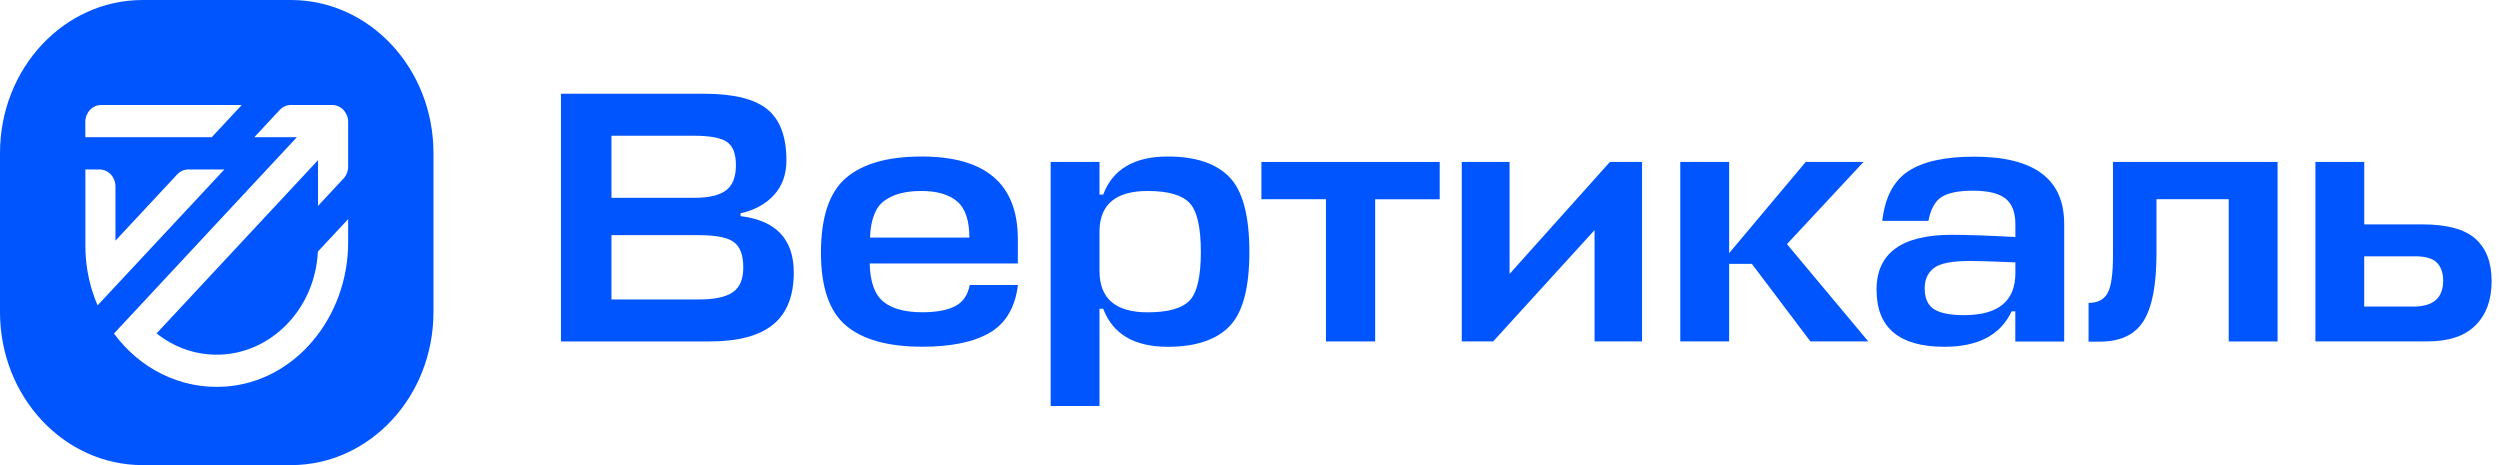
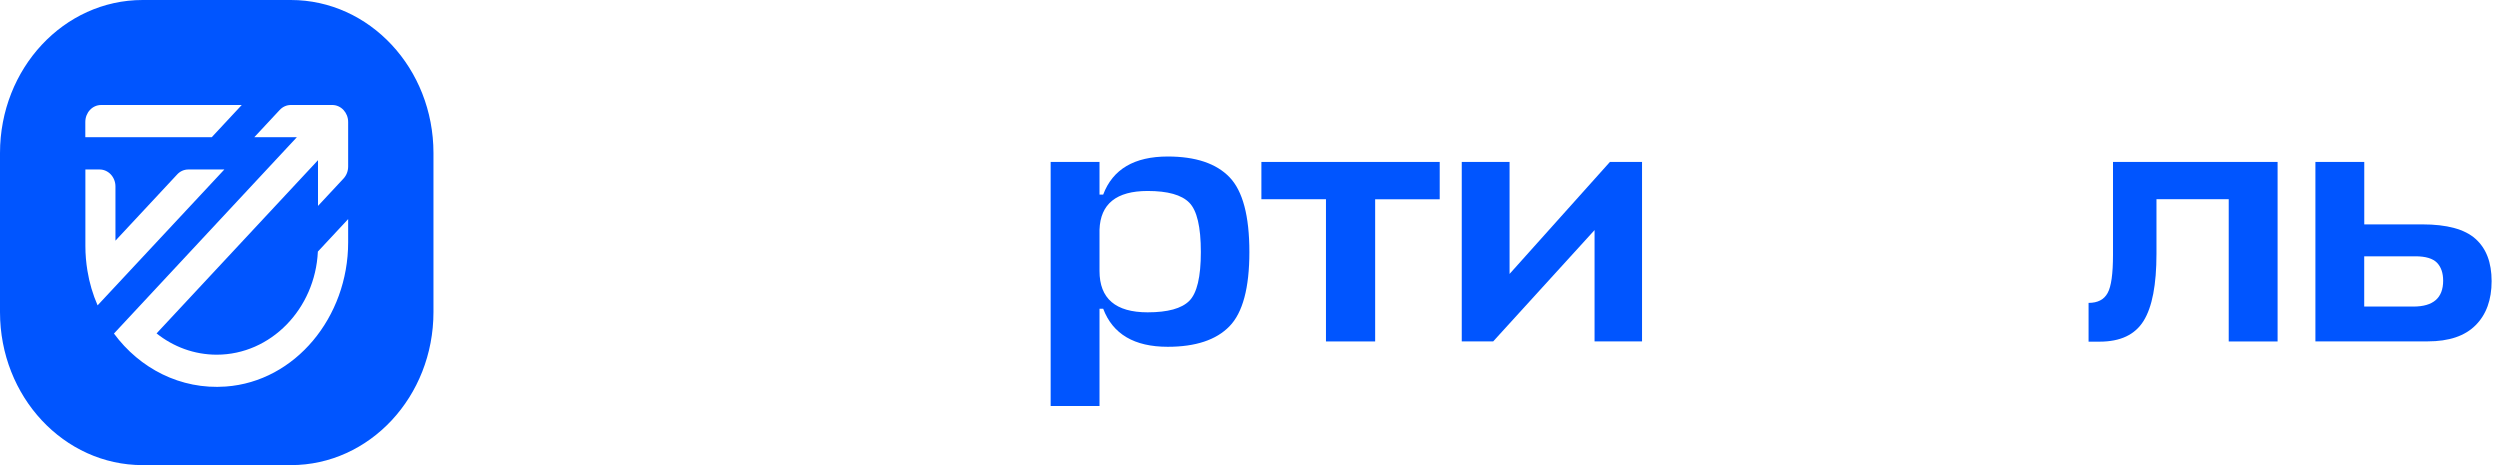
<svg xmlns="http://www.w3.org/2000/svg" width="215" height="40" viewBox="0 0 215 40" fill="none">
  <g clip-path="url(#clip0_197_11690)">
    <path d="M25.01 0H12.268C5.49 0 0 5.891 0 13.164V26.842C0 34.109 5.49 40 12.268 40H25.016C31.788 40 37.278 34.109 37.278 26.836V13.164C37.278 5.891 31.788 0 25.01 0ZM7.337 10.491C7.337 9.685 7.941 9.03 8.698 9.03H20.791L18.21 11.8H7.337V10.491ZM7.518 23.279C7.405 22.588 7.343 21.879 7.343 21.158V14.576H8.568C9.319 14.576 9.929 15.23 9.929 16.036V20.697L15.233 15.006C15.487 14.727 15.832 14.576 16.199 14.576H19.294L8.393 26.261C7.987 25.327 7.687 24.327 7.518 23.279ZM29.941 14.321C29.941 14.709 29.8 15.079 29.54 15.358L27.348 17.709V13.776L13.465 28.673C14.911 29.824 16.702 30.503 18.639 30.503C23.287 30.503 27.105 26.564 27.337 21.636L29.941 18.842V20.842C29.941 27.267 25.394 32.812 19.418 33.242C15.521 33.527 12.008 31.679 9.8 28.685L25.53 11.8H21.87L24.05 9.461C24.31 9.182 24.649 9.03 25.01 9.03H28.58C29.325 9.03 29.941 9.685 29.941 10.491V14.321Z" fill="#0055FF" />
-     <path d="M63.69 18.339V18.588C66.74 18.957 68.265 20.576 68.265 23.436C68.265 25.454 67.672 26.945 66.48 27.915C65.288 28.885 63.47 29.364 61.013 29.364H48.242V8.061H60.555C63.069 8.061 64.876 8.503 65.977 9.388C67.079 10.273 67.632 11.745 67.632 13.8C67.632 14.994 67.276 15.982 66.57 16.764C65.859 17.545 64.899 18.073 63.69 18.339ZM59.663 11.673H52.586V17.012H59.719C60.945 17.012 61.849 16.8 62.425 16.382C63.001 15.957 63.289 15.236 63.289 14.206C63.289 13.218 63.029 12.552 62.509 12.2C61.995 11.848 61.047 11.673 59.663 11.673ZM60.092 20.224H52.586V25.752H60.154C61.459 25.752 62.413 25.545 63.018 25.133C63.622 24.721 63.922 24.012 63.922 23.006C63.922 21.933 63.65 21.206 63.102 20.812C62.555 20.418 61.549 20.224 60.092 20.224Z" fill="#0055FF" />
-     <path d="M87.535 20.564V22.66H74.793C74.832 24.248 75.222 25.339 75.973 25.945C76.719 26.551 77.831 26.854 79.311 26.854C80.497 26.854 81.435 26.685 82.118 26.345C82.796 26.006 83.225 25.394 83.4 24.509H87.54C87.309 26.424 86.507 27.788 85.14 28.6C83.767 29.412 81.825 29.818 79.317 29.818C76.385 29.818 74.194 29.212 72.759 28C71.319 26.788 70.602 24.697 70.602 21.733C70.602 18.691 71.313 16.545 72.742 15.315C74.171 14.079 76.34 13.46 79.26 13.46C84.773 13.46 87.535 15.83 87.535 20.564ZM82.316 17.321C81.615 16.727 80.588 16.424 79.221 16.424C77.859 16.424 76.798 16.709 76.041 17.273C75.284 17.836 74.877 18.891 74.821 20.436H83.366C83.366 18.957 83.016 17.915 82.316 17.321Z" fill="#0055FF" />
    <path d="M100.426 29.824C97.551 29.824 95.699 28.733 94.874 26.551H94.558V34.915H90.356V13.927H94.558V16.733H94.874C95.699 14.551 97.551 13.46 100.426 13.46C102.821 13.46 104.594 14.054 105.735 15.236C106.876 16.418 107.447 18.564 107.447 21.673C107.447 24.757 106.876 26.891 105.735 28.06C104.594 29.236 102.821 29.824 100.426 29.824ZM98.698 16.424C96.015 16.424 94.631 17.533 94.558 19.757V23.309C94.558 25.673 95.936 26.86 98.698 26.86C100.426 26.86 101.618 26.533 102.279 25.873C102.94 25.212 103.273 23.818 103.273 21.673C103.273 19.509 102.94 18.097 102.279 17.43C101.618 16.757 100.426 16.424 98.698 16.424Z" fill="#0055FF" />
    <path d="M108.48 13.927H123.815V17.139H118.263V29.364H114.033V17.133H108.48V13.927Z" fill="#0055FF" />
    <path d="M141.215 29.358H137.132V19.788L128.416 29.358H125.711V13.927H129.823V23.558L138.453 13.927H141.215V29.358Z" fill="#0055FF" />
-     <path d="M160.262 13.927L153.677 20.994L160.669 29.358H155.693L150.66 22.691H148.706V29.358H144.504V13.927H148.706V21.77L155.292 13.927H160.262Z" fill="#0055FF" />
-     <path d="M167.223 29.824C163.331 29.824 161.383 28.188 161.383 24.915C161.383 21.77 163.54 20.194 167.856 20.194C169.121 20.194 170.945 20.255 173.323 20.382V19.273C173.323 18.267 173.041 17.533 172.476 17.079C171.911 16.624 170.973 16.4 169.669 16.4C168.443 16.4 167.545 16.582 166.98 16.939C166.415 17.297 166.037 17.982 165.845 18.994H161.874C162.106 16.976 162.851 15.551 164.117 14.721C165.382 13.891 167.268 13.473 169.782 13.473C174.938 13.473 177.52 15.4 177.52 19.242V29.37H173.317V26.776H173.001C172.047 28.806 170.121 29.824 167.223 29.824ZM168.895 27.103C171.849 27.103 173.323 25.897 173.323 23.491V22.564C171.329 22.479 170.036 22.442 169.437 22.442C167.867 22.442 166.822 22.648 166.302 23.061C165.783 23.473 165.523 24.048 165.523 24.788C165.523 25.654 165.794 26.255 166.331 26.594C166.867 26.933 167.72 27.103 168.895 27.103Z" fill="#0055FF" />
    <path d="M181.718 21.921V13.927H195.873V29.364H191.67V17.133H185.457V21.824C185.457 24.479 185.09 26.406 184.35 27.594C183.61 28.788 182.351 29.382 180.566 29.382H179.617V26.049C180.402 26.049 180.95 25.764 181.255 25.2C181.566 24.642 181.718 23.545 181.718 21.921Z" fill="#0055FF" />
    <path d="M208.326 19.297C210.433 19.297 211.958 19.709 212.884 20.533C213.816 21.358 214.279 22.57 214.279 24.176C214.279 25.782 213.822 27.049 212.901 27.97C211.98 28.897 210.608 29.358 208.789 29.358H199.125V13.927H203.327V19.297H208.326ZM207.722 22.042H203.322V26.364H207.552C209.258 26.364 210.111 25.624 210.111 24.139C210.111 23.479 209.936 22.964 209.58 22.594C209.224 22.23 208.603 22.042 207.722 22.042Z" fill="#0055FF" />
  </g>
  <defs>
    <clipPath id="clip0_197_11690">
      <rect width="214.286" height="40" fill="white" />
    </clipPath>
  </defs>
</svg>